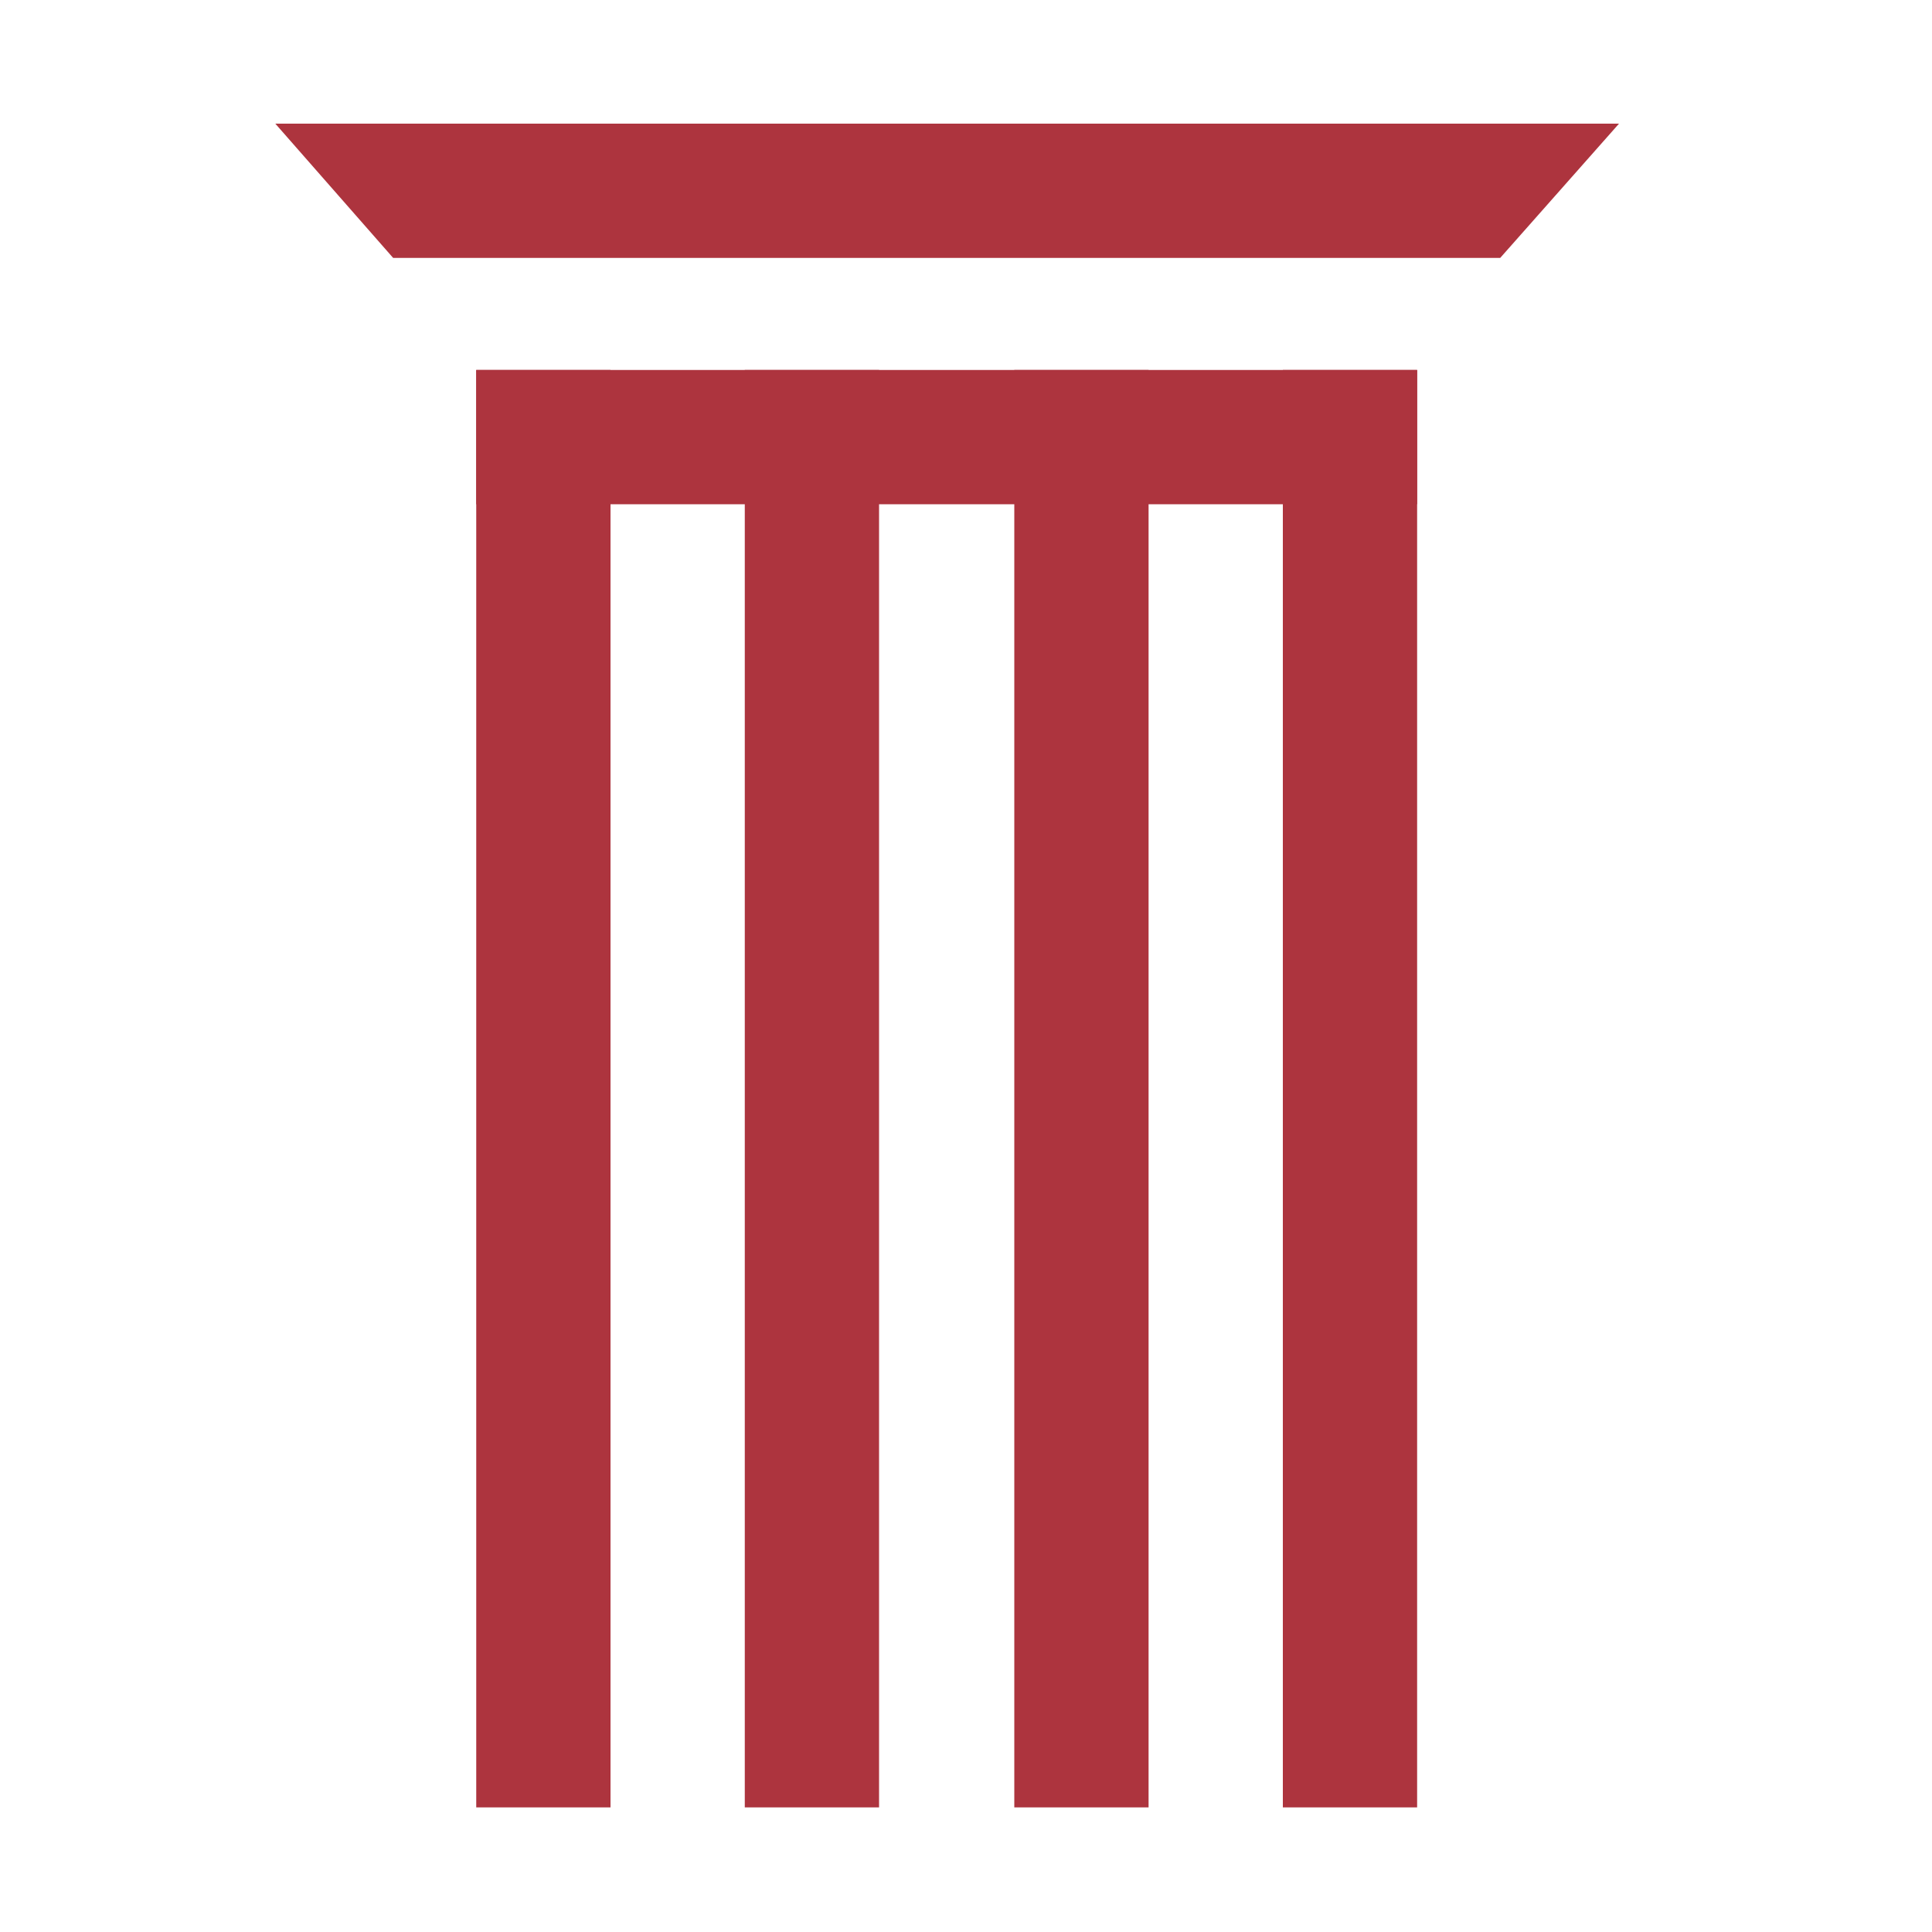
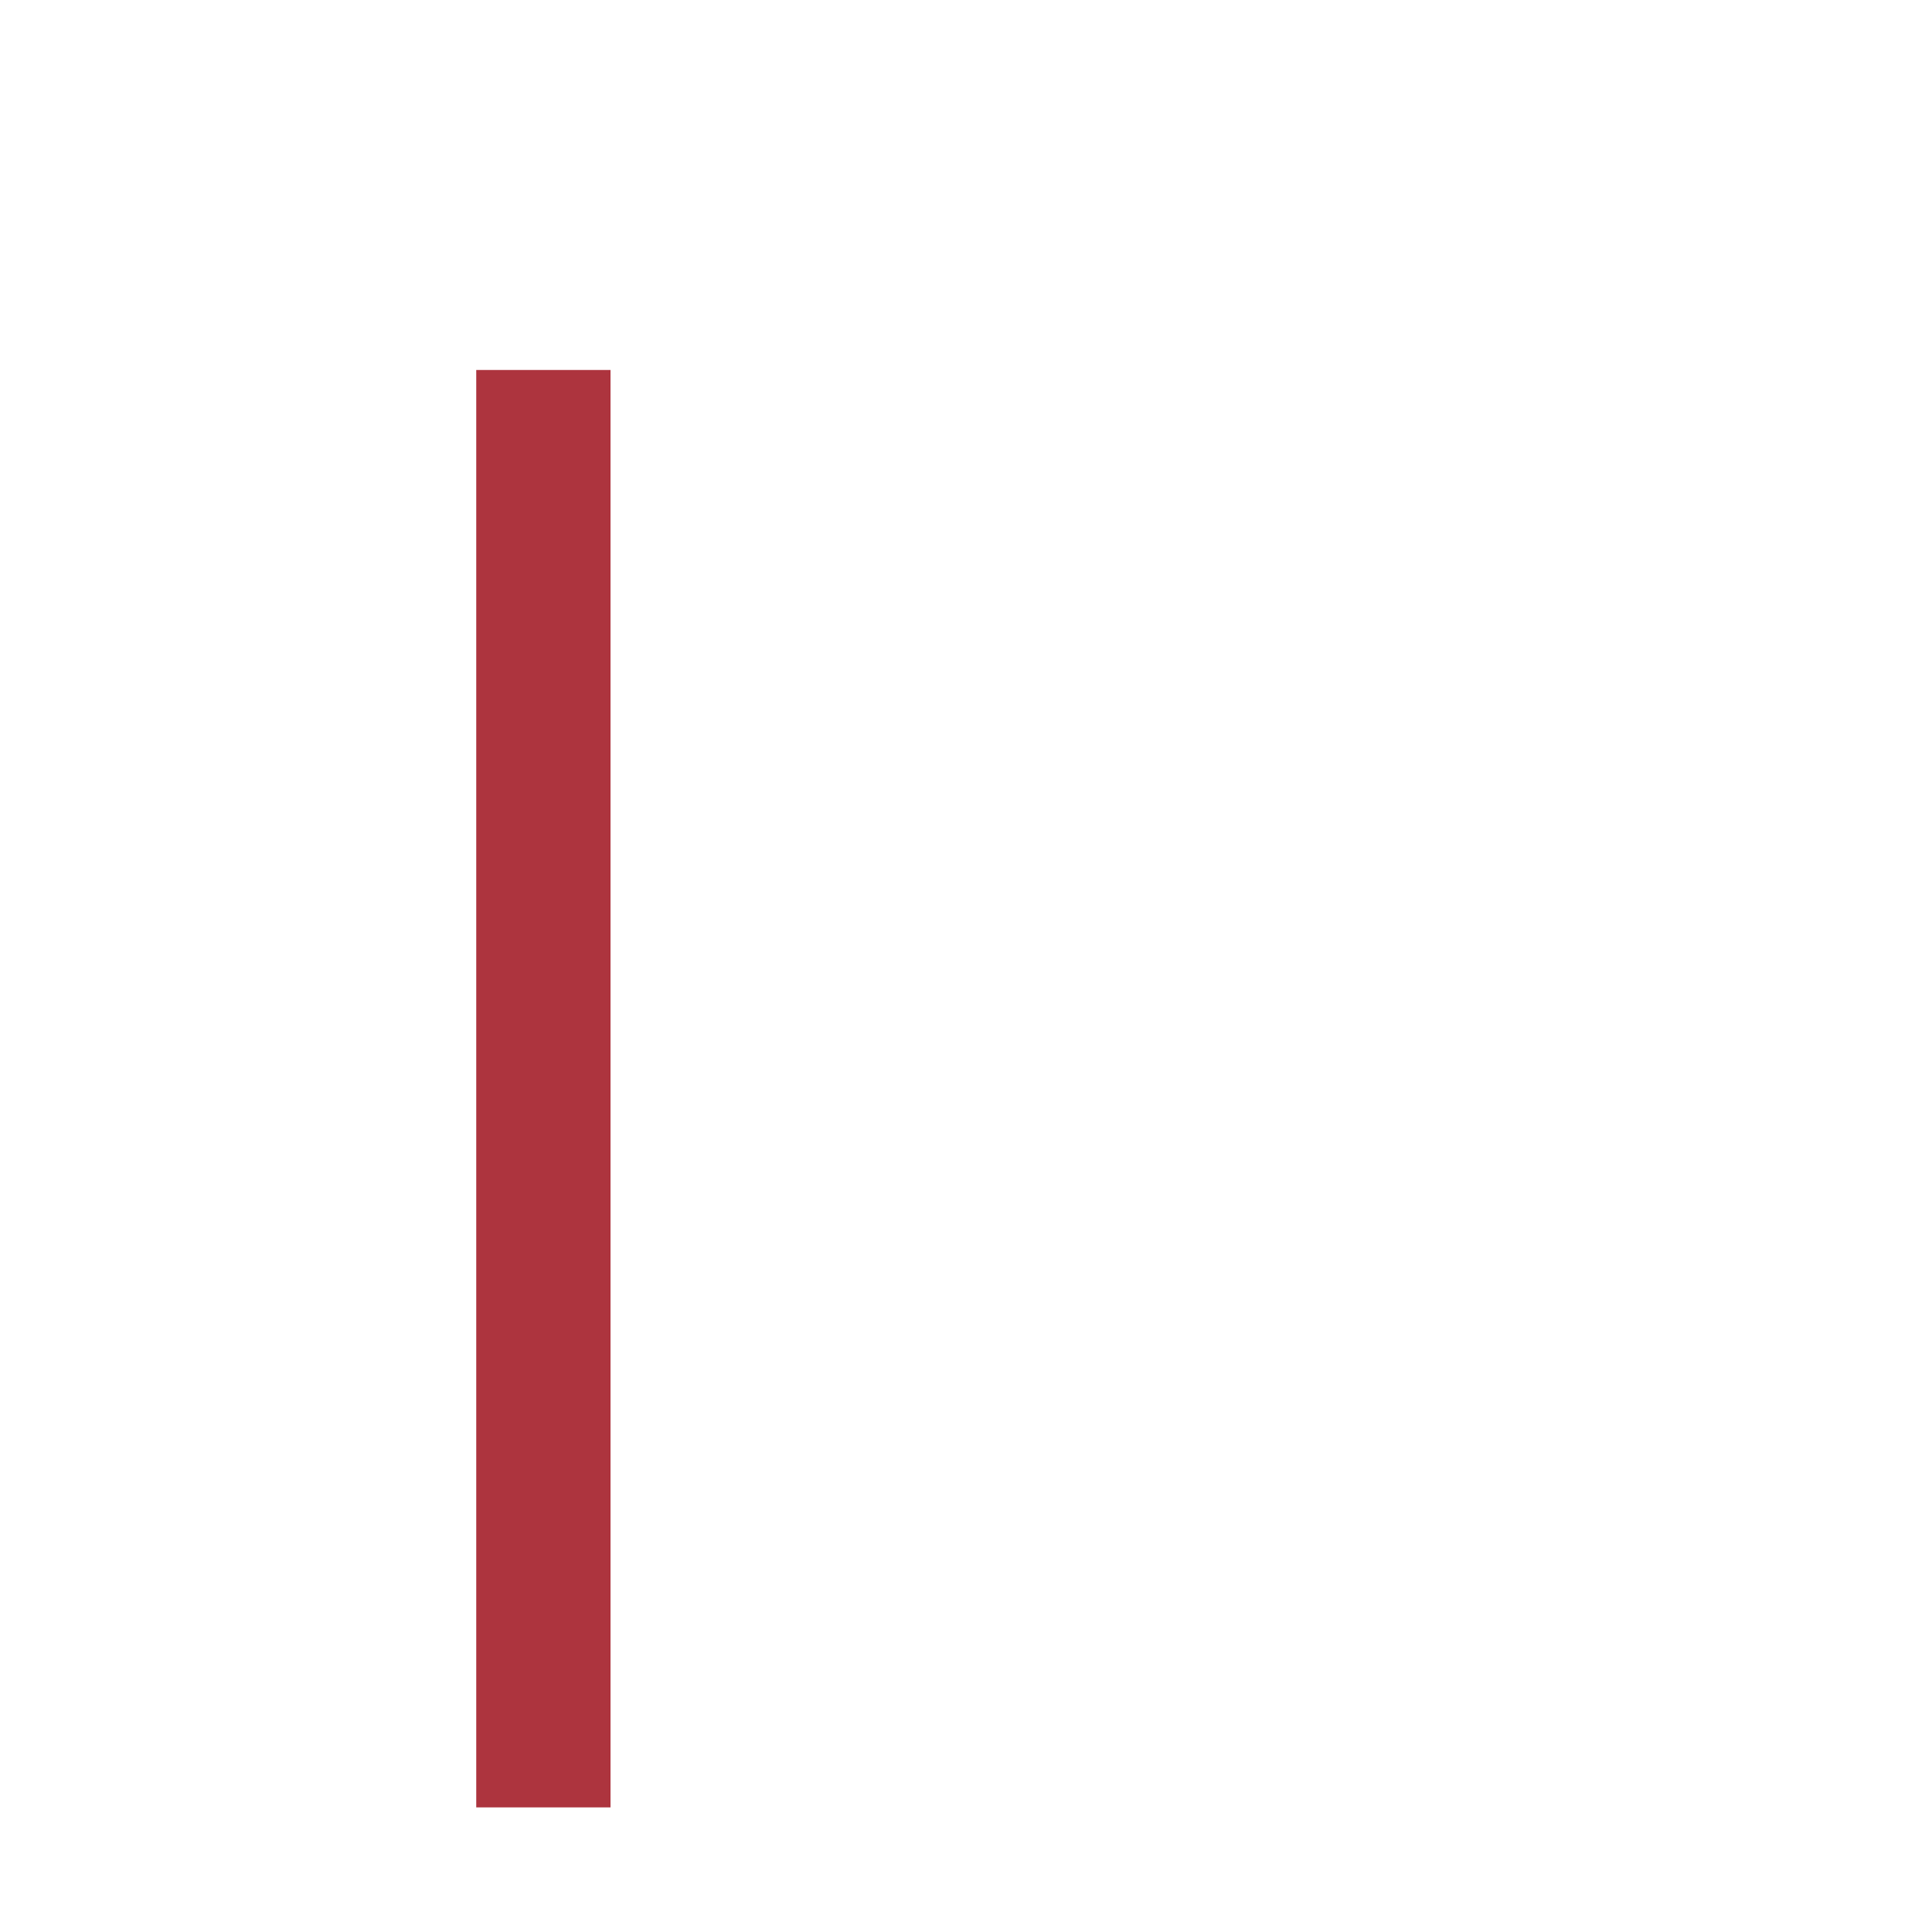
<svg xmlns="http://www.w3.org/2000/svg" version="1.1" id="Capa_2_00000137133348789094672740000011496009930458411445_" x="0px" y="0px" viewBox="0 0 200 200" style="enable-background:new 0 0 200 200;" xml:space="preserve">
  <style type="text/css">
	.st0{fill:#AD343E;}
</style>
  <g id="Capa_1-2">
    <g>
      <g>
        <rect x="49.3" y="38.3" class="st0" width="13.9" height="148.8" />
-         <rect x="77.1" y="38.3" class="st0" width="13.9" height="148.8" />
-         <rect x="105" y="38.3" class="st0" width="13.9" height="148.8" />
-         <rect x="132.8" y="38.3" class="st0" width="13.9" height="148.8" />
-         <rect x="49.3" y="38.3" class="st0" width="97.4" height="13.9" />
-         <polygon class="st0" points="155.3,26.7 40.7,26.7 28.5,12.8 167.6,12.8    " />
      </g>
    </g>
  </g>
</svg>